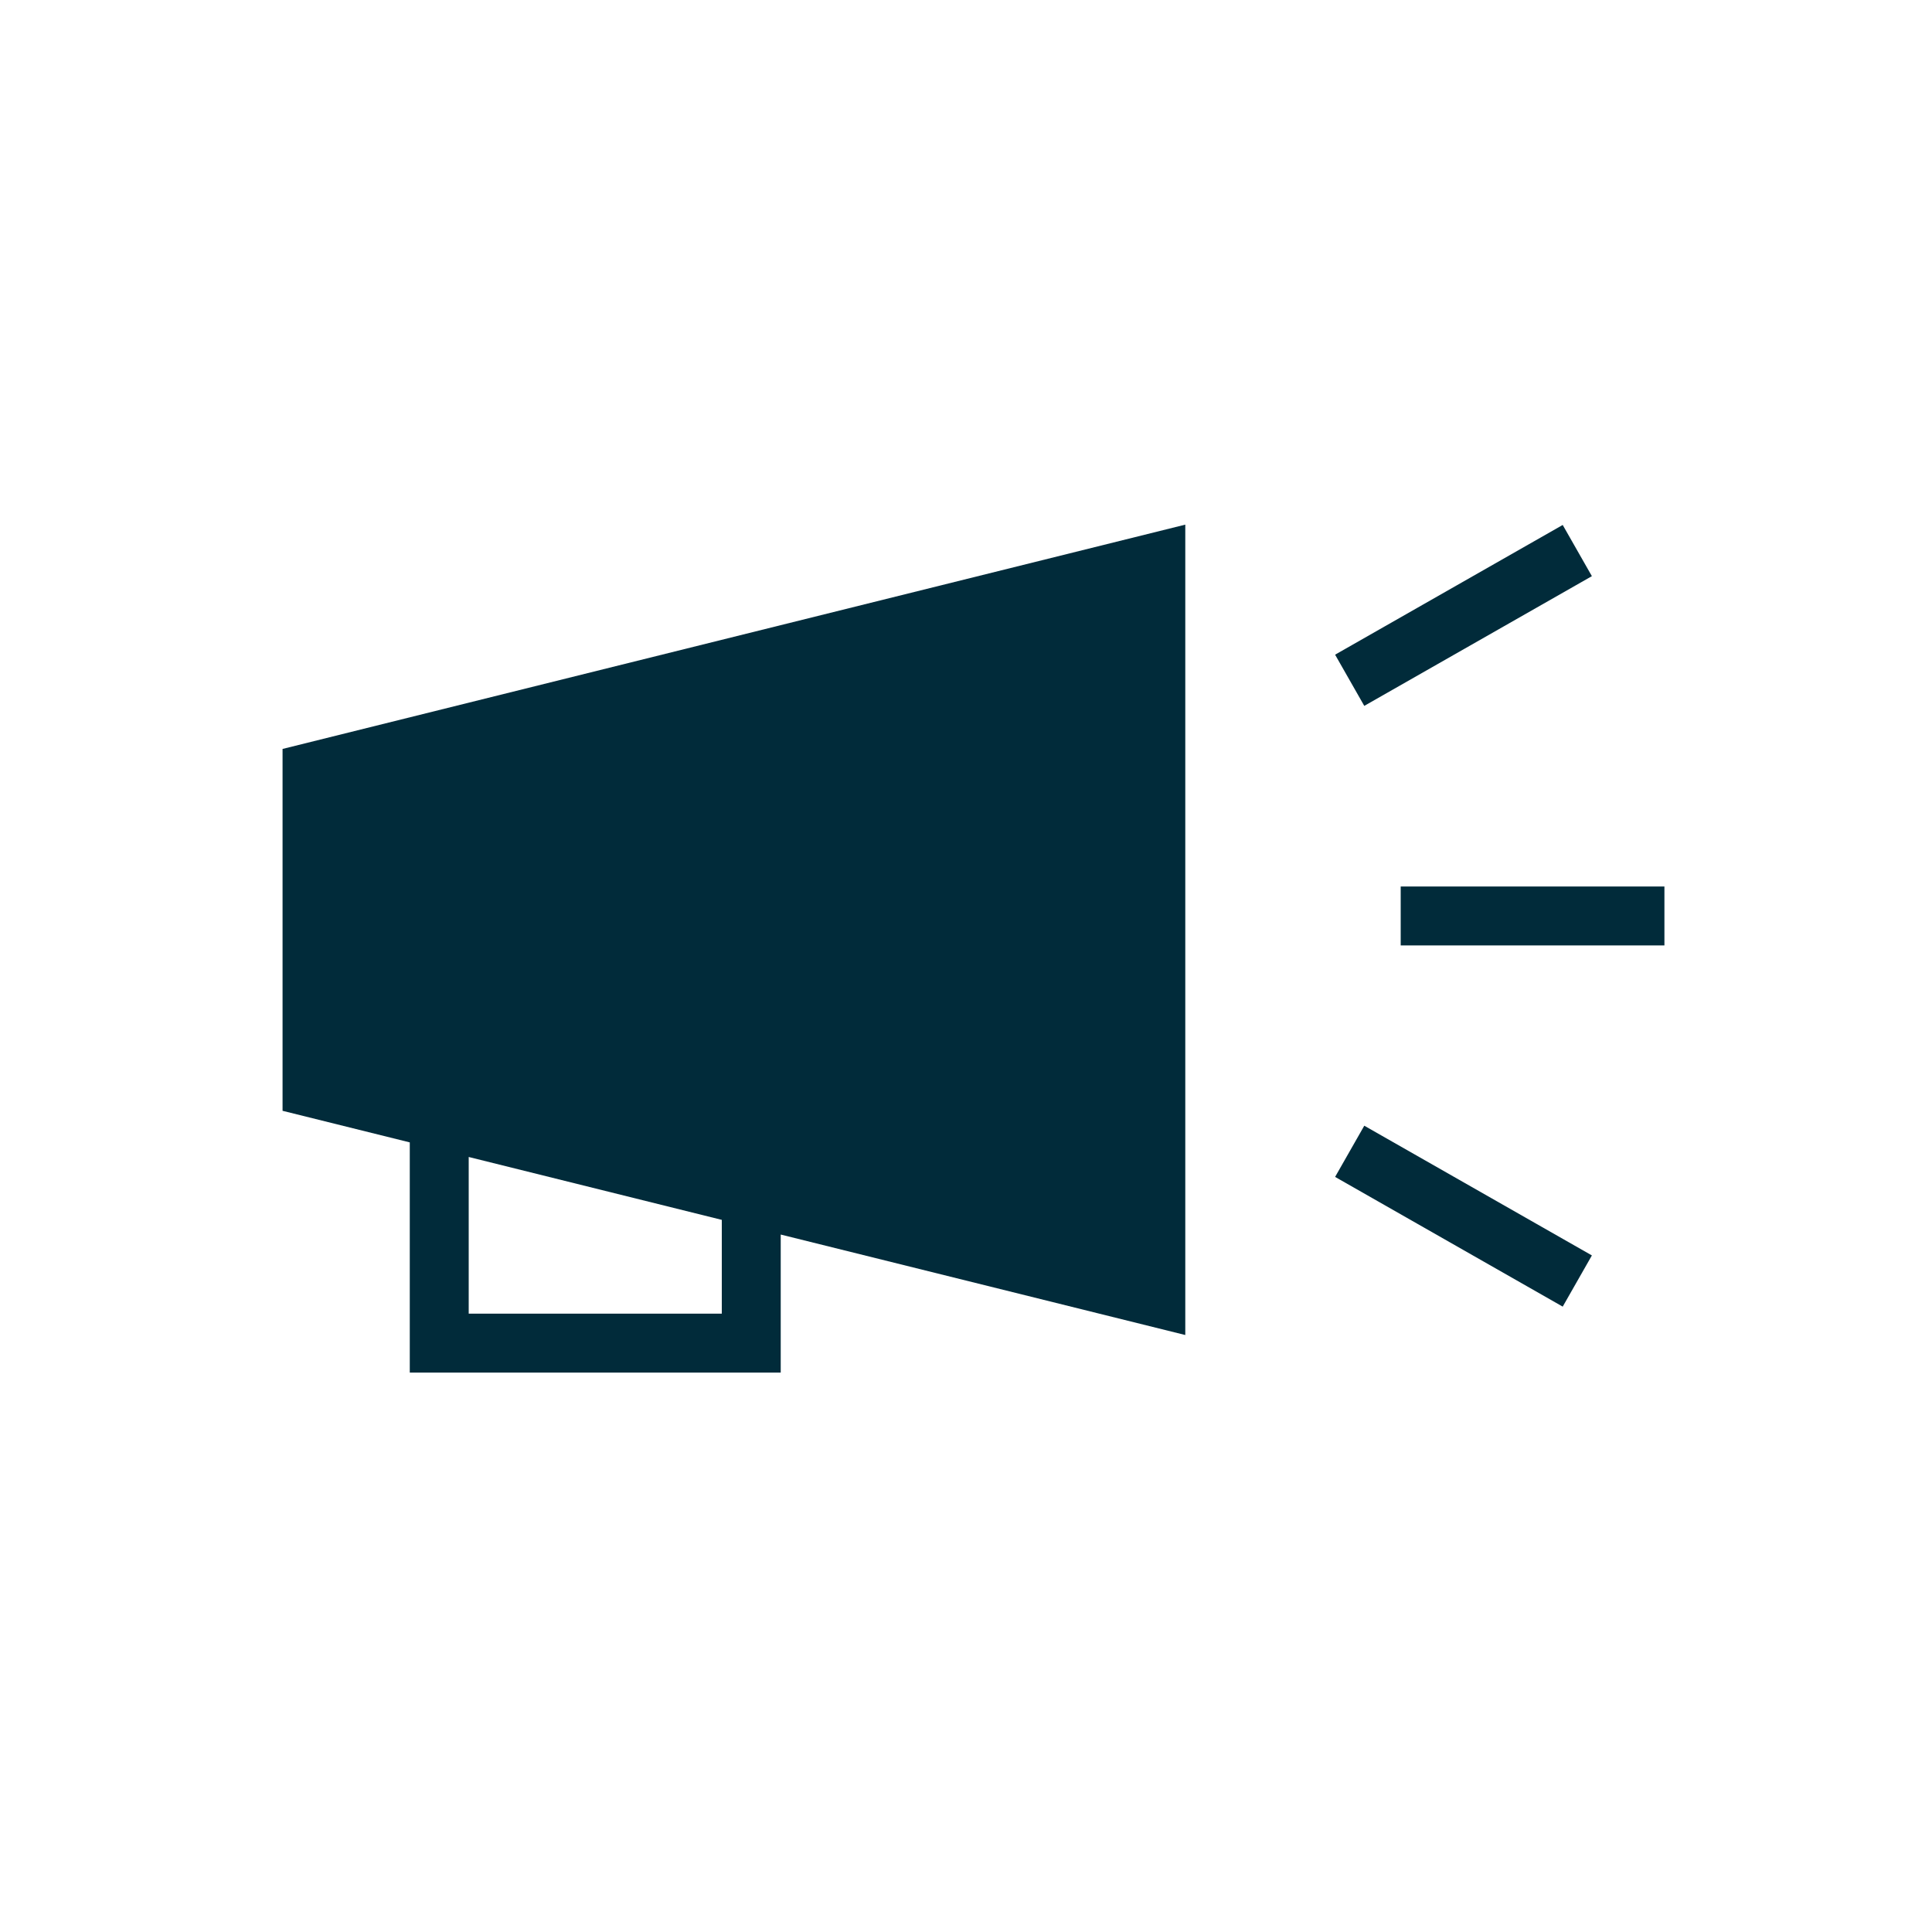
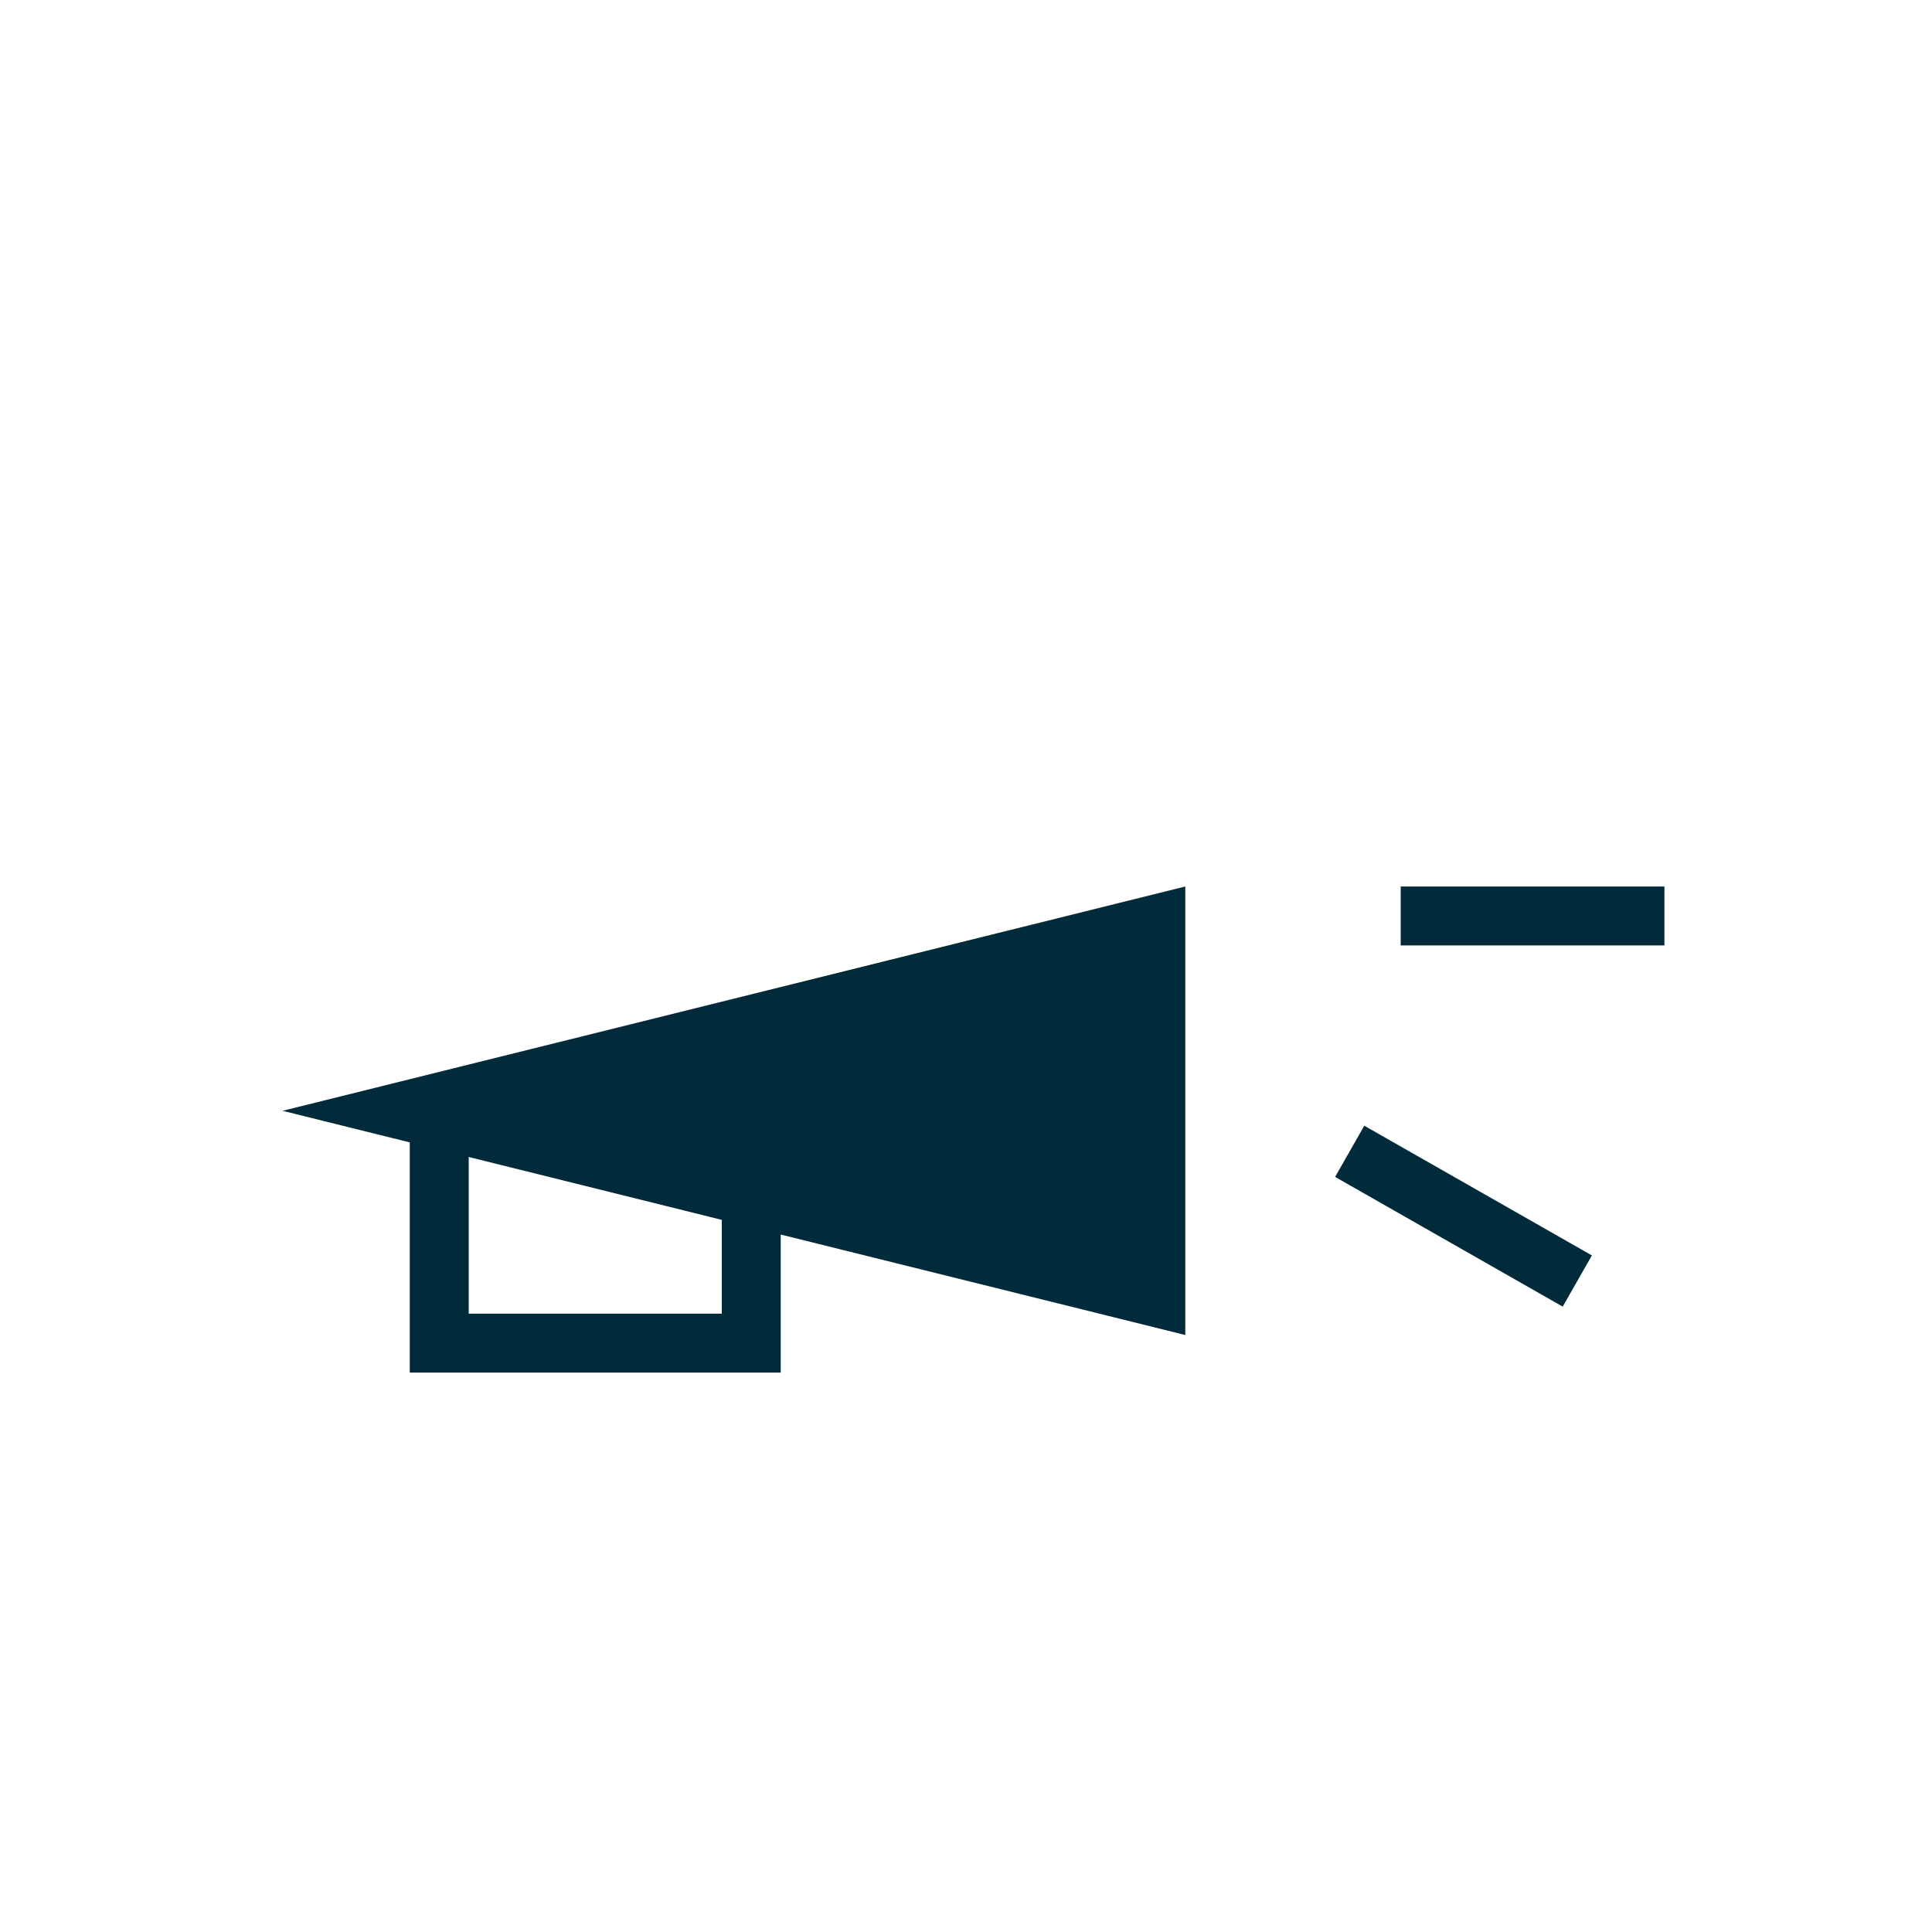
<svg xmlns="http://www.w3.org/2000/svg" id="Layer_1" viewBox="0 0 200 200">
  <defs>
    <style>.cls-1{fill:#012b3a;}</style>
  </defs>
-   <path class="cls-1" d="M29.25,114.99l13.17,3.27v23.83h38.4v-14.29l41.88,10.4V54.31L29.25,77.53v37.46Zm45.47,21h-26.2v-16.22l26.2,6.51v9.71Z" />
+   <path class="cls-1" d="M29.25,114.99l13.17,3.27v23.83h38.4v-14.29l41.88,10.4V54.31v37.46Zm45.47,21h-26.2v-16.22l26.2,6.51v9.71Z" />
  <rect class="cls-1" x="145" y="91.77" width="27.3" height="6.1" />
-   <rect class="cls-1" x="137.94" y="60.64" width="27.12" height="6.1" transform="translate(-11.66 83.39) rotate(-29.68)" />
  <rect class="cls-1" x="148.46" y="112.36" width="6.1" height="27.12" transform="translate(-32.92 195.18) rotate(-60.32)" />
</svg>